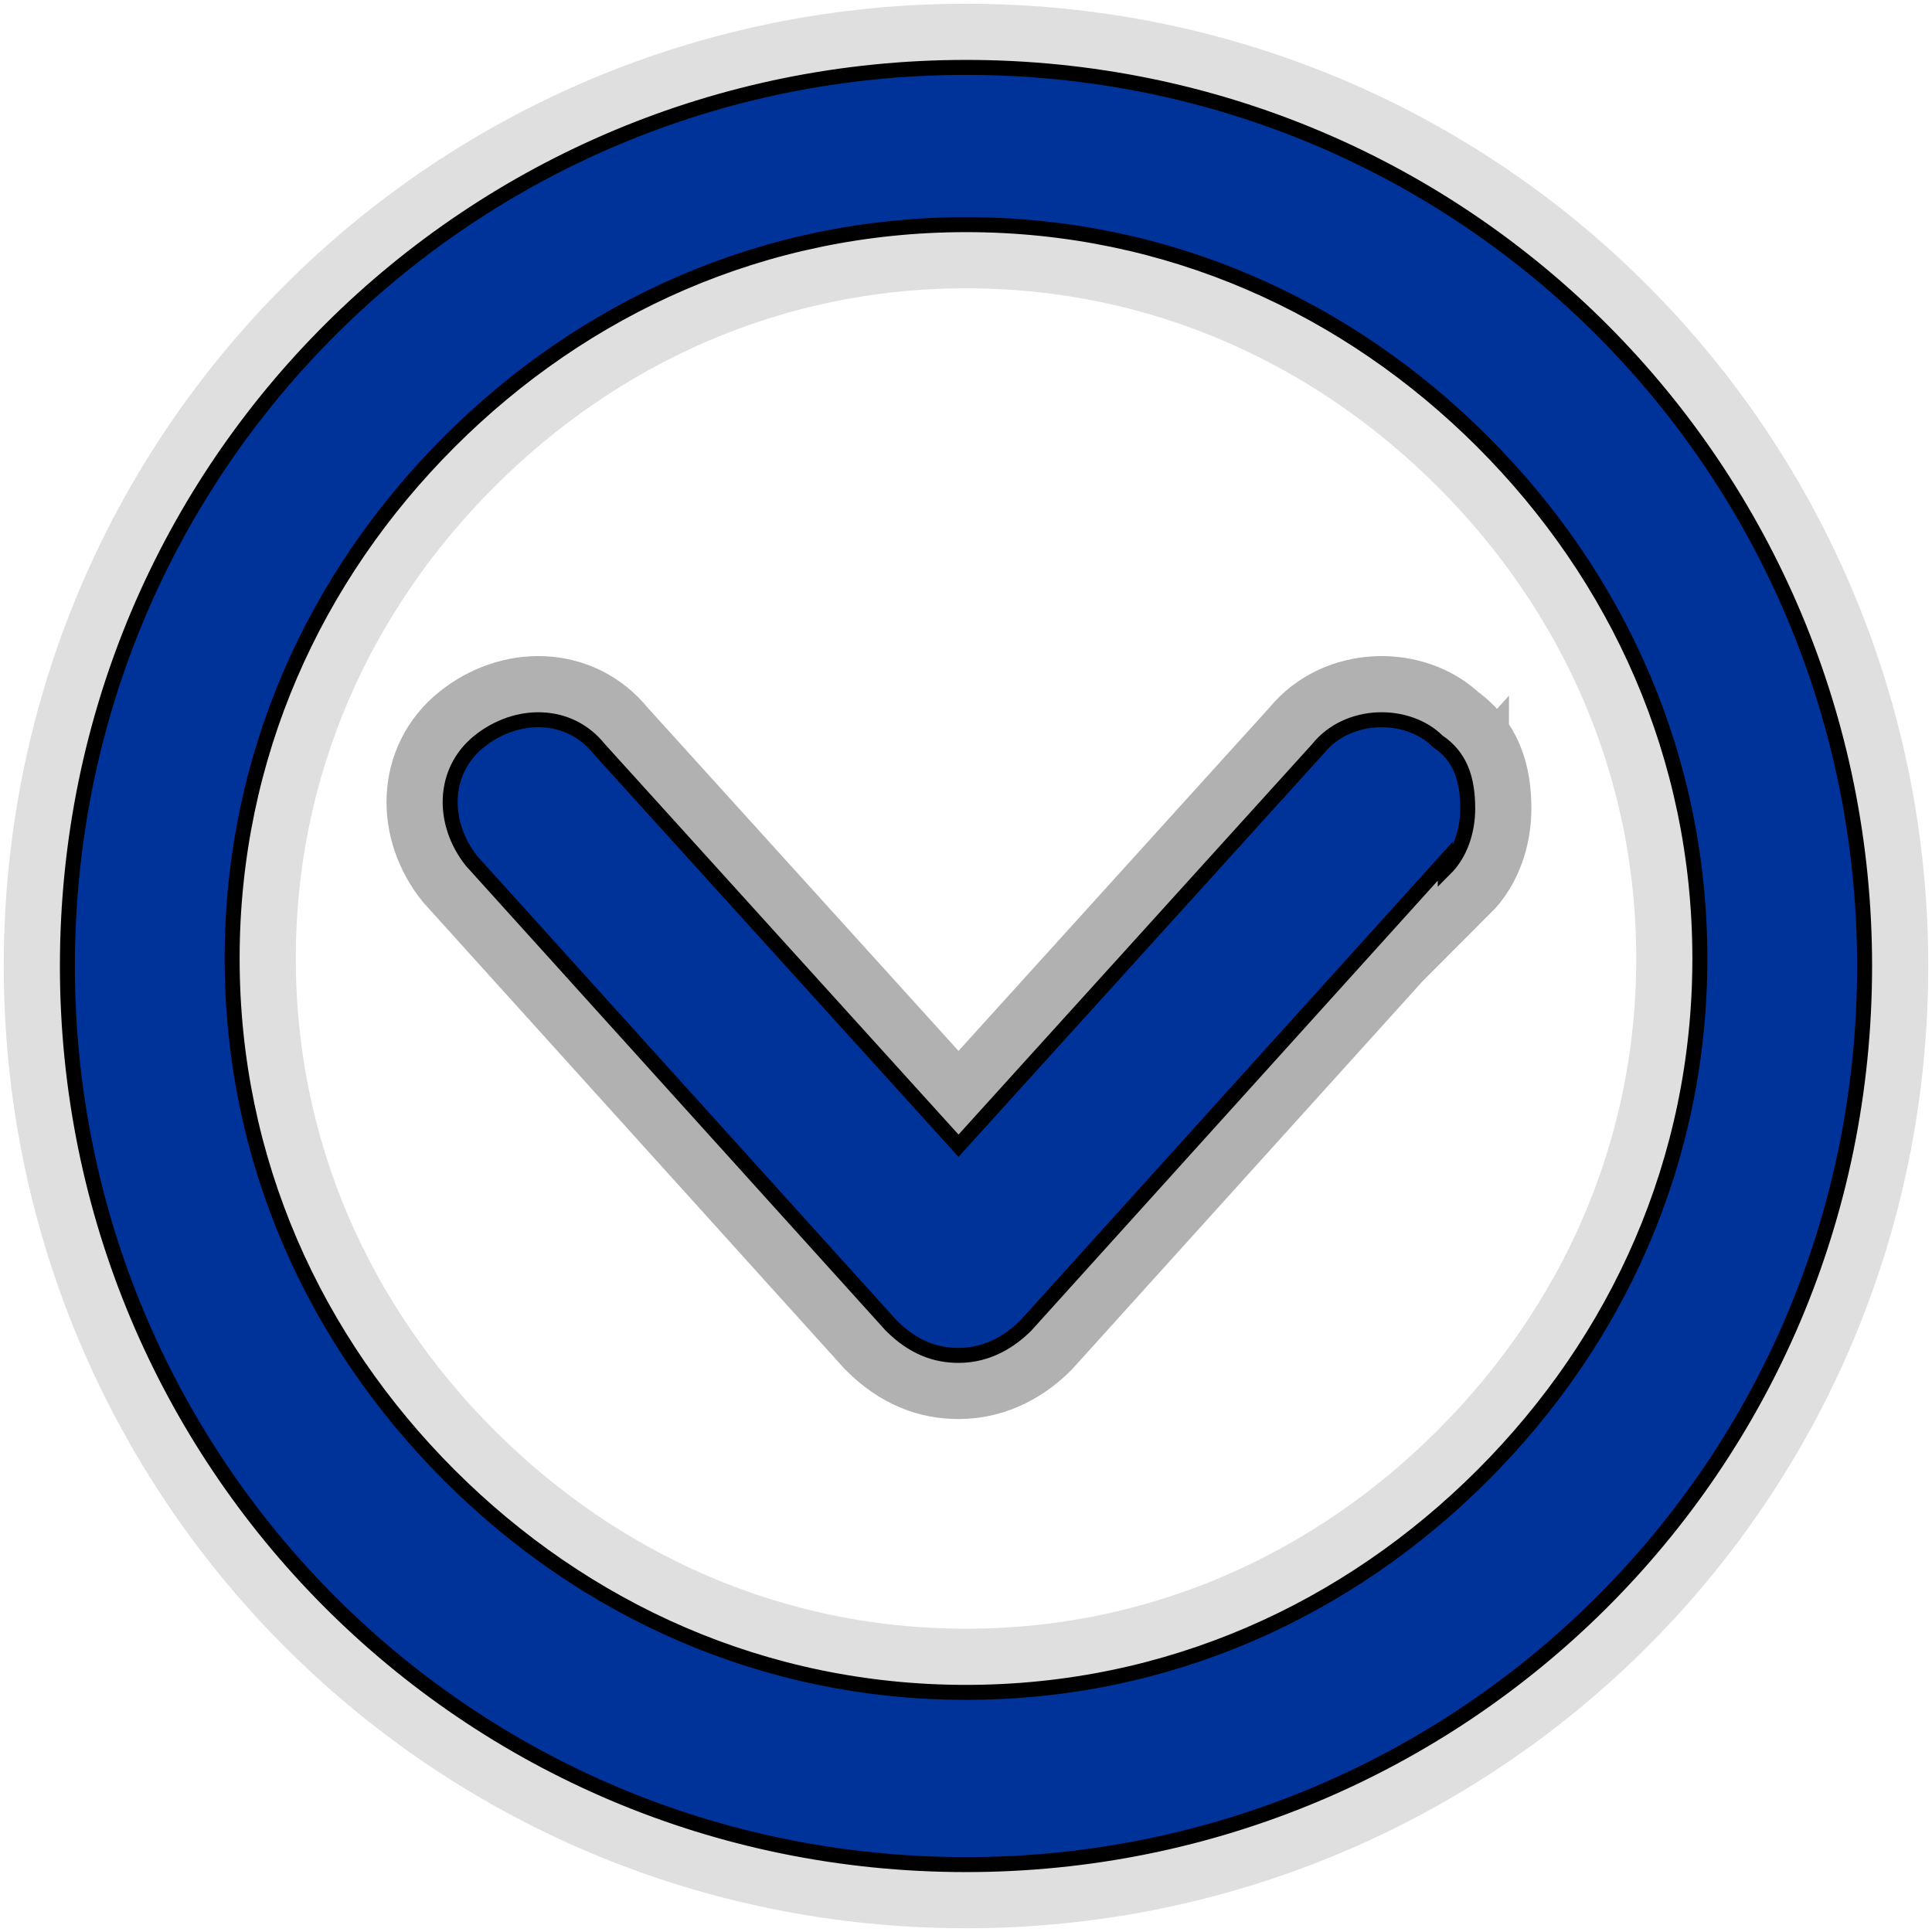
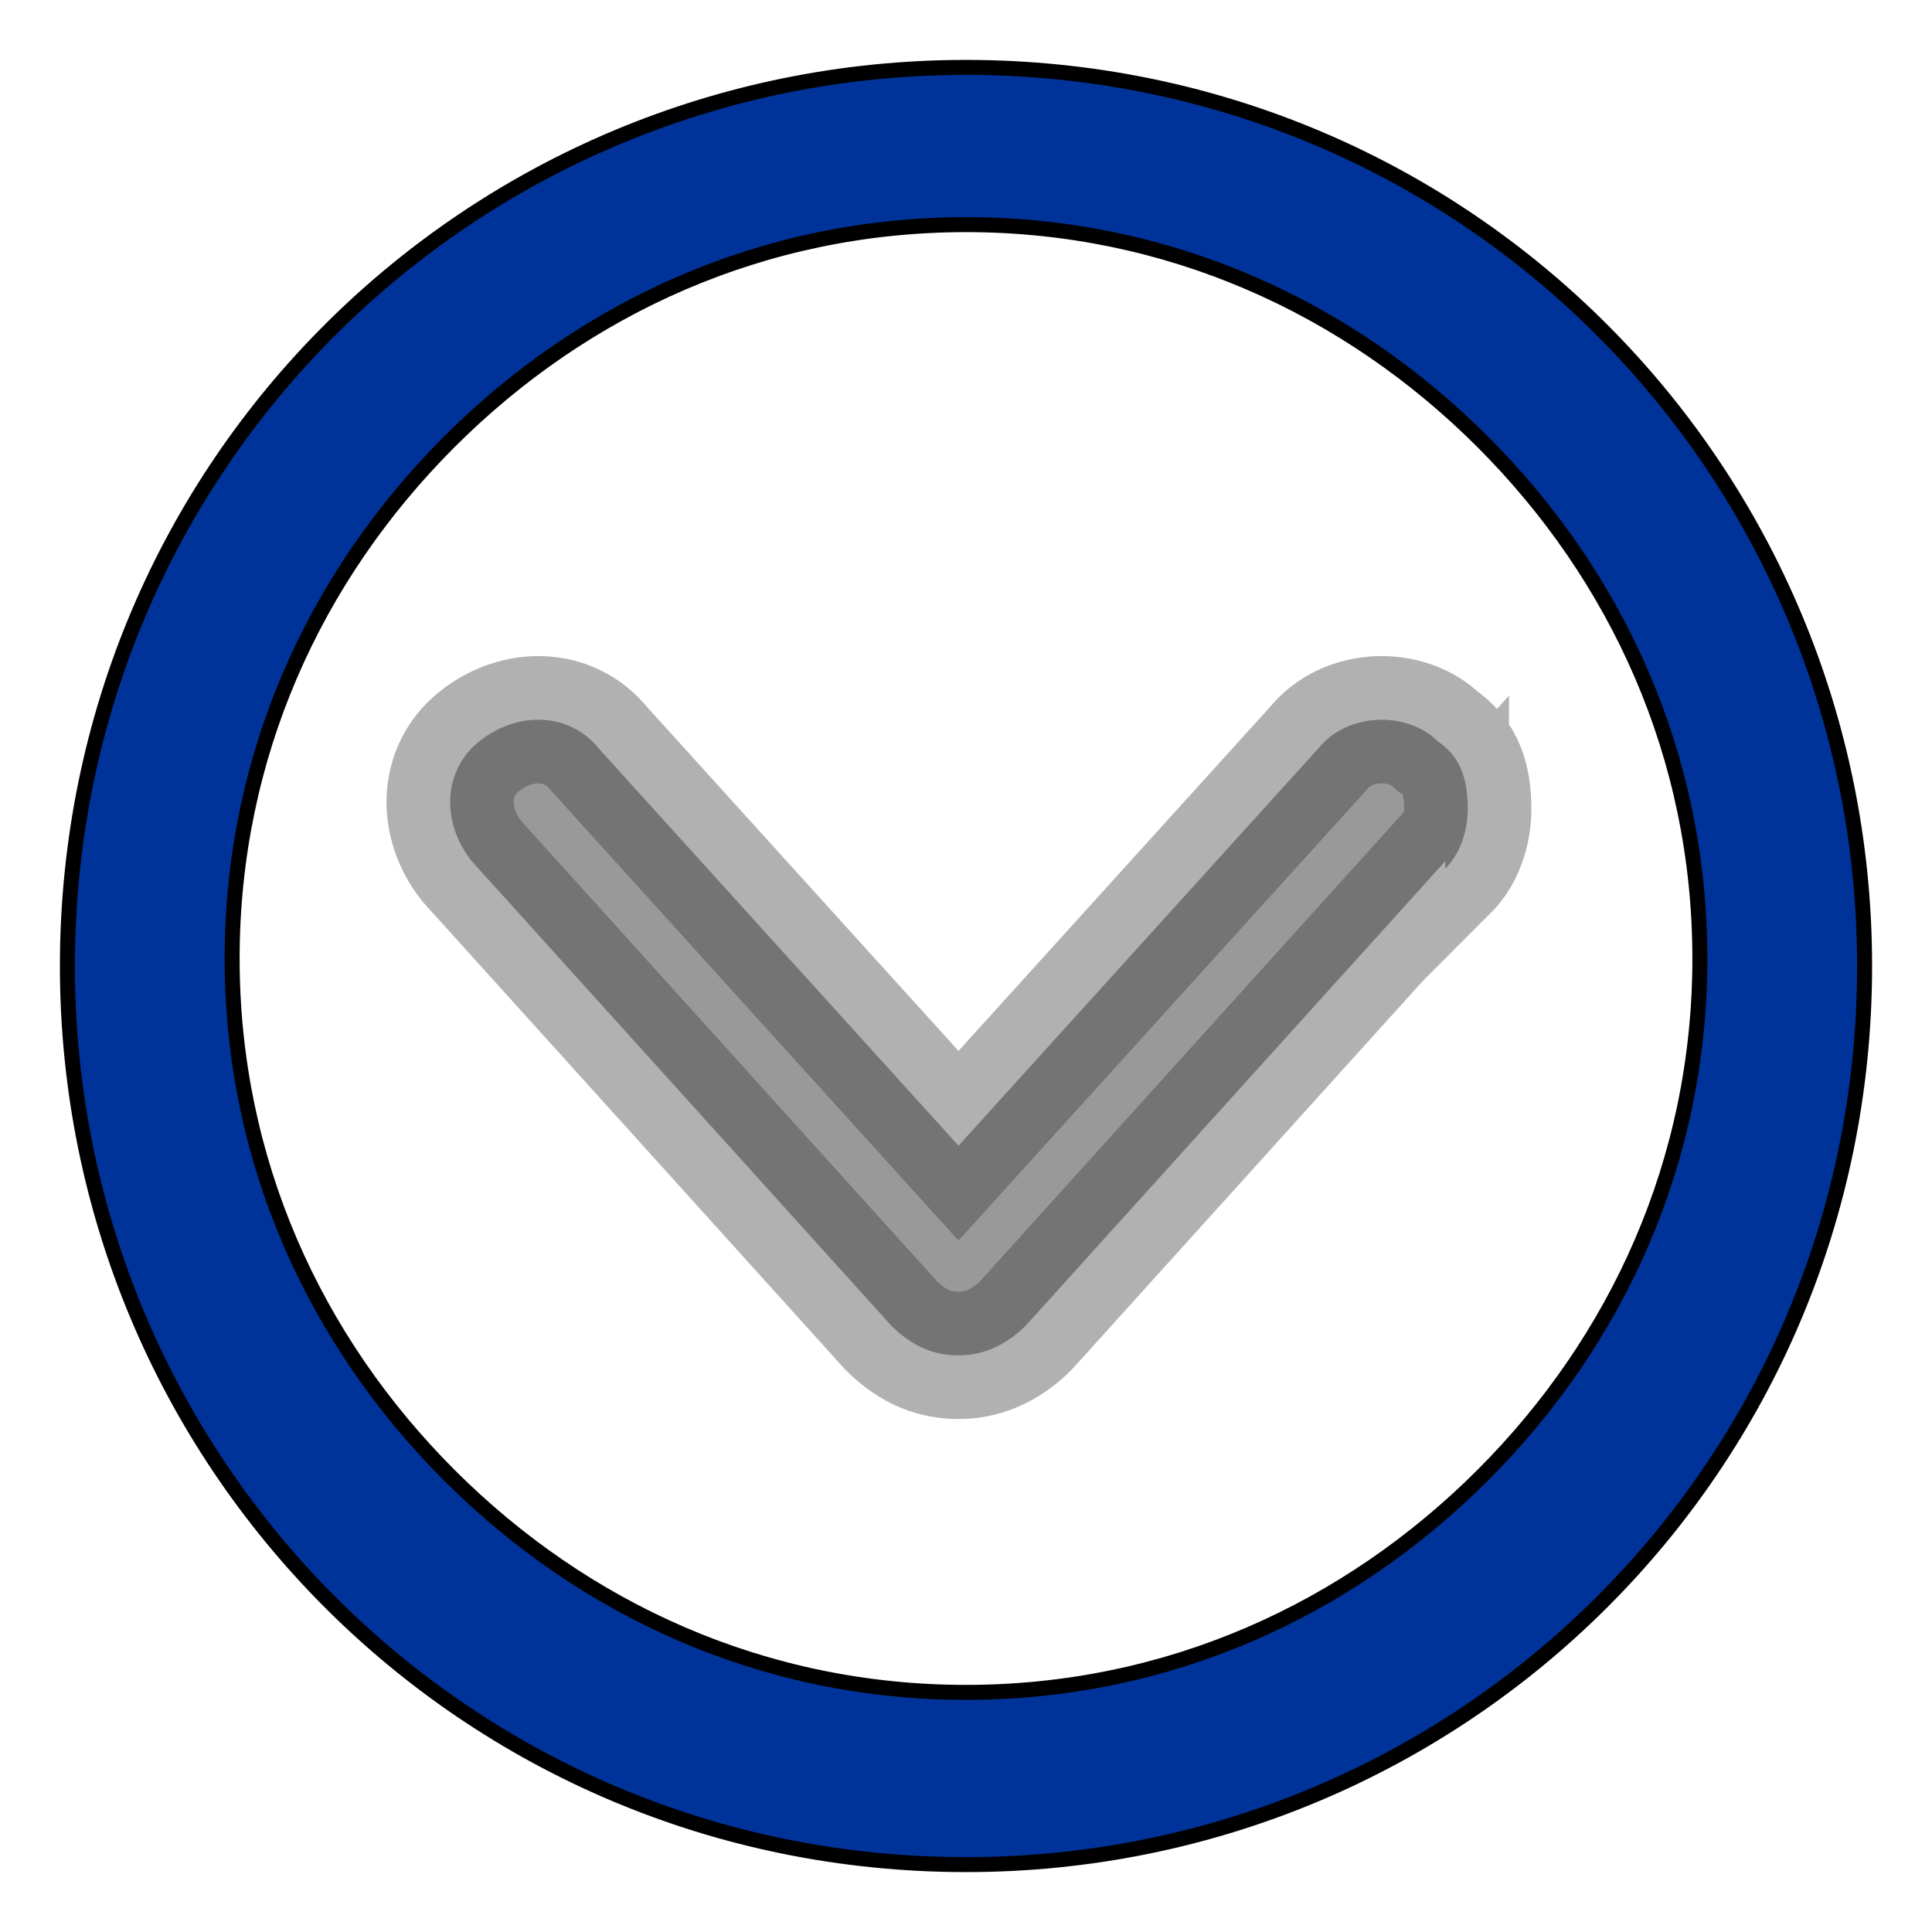
<svg xmlns="http://www.w3.org/2000/svg" xml:space="preserve" width="6.713mm" height="6.713mm" style="shape-rendering:geometricPrecision; text-rendering:geometricPrecision; image-rendering:optimizeQuality; fill-rule:evenodd; clip-rule:evenodd" viewBox="0 0 0.258 0.258">
  <defs>
    <style type="text/css">
   
    .str2 {stroke:black;stroke-width:0.002}
    .str0 {stroke:#3C3C3C;stroke-width:0.017;stroke-opacity:0.161}
    .str1 {stroke:#3C3C3C;stroke-width:0.017;stroke-opacity:0.4}
    .fil2 {fill:#003399}
    .fil0 {fill:black;fill-opacity:0.161}
    .fil1 {fill:black;fill-opacity:0.4}
   
  </style>
  </defs>
  <g id="Capa_x0020_1">
    <g id="_220051664">
      <g>
-         <path id="_220049936" class="fil0 str0" d="M0.129 0.249c-0.067,-1.15137e-005 -0.12,-0.054 -0.12,-0.12l0 0c3.8379e-006,-0.067 0.054,-0.12 0.12,-0.12l0 0c0.067,1.15137e-005 0.12,0.054 0.12,0.12l0 0c-7.67581e-006,0.067 -0.054,0.12 -0.12,0.12l0 0zm3.8379e-006 -0.023c0.027,0 0.051,-0.011 0.069,-0.029l0 0c0.018,-0.018 0.029,-0.042 0.029,-0.069l0 0c-7.67581e-006,-0.027 -0.011,-0.051 -0.029,-0.069l0 0c-0.018,-0.018 -0.042,-0.029 -0.069,-0.029l0 0c-0.027,1.15137e-005 -0.051,0.011 -0.069,0.029l0 0c-0.018,0.018 -0.029,0.042 -0.029,0.069l0 0c0,0.027 0.011,0.051 0.029,0.069l0 0c0.018,0.018 0.042,0.029 0.069,0.029l0 0 0 0z" />
        <path id="_220045328" class="fil1 str1" d="M0.193 0.115l-0.056 0.062c-0.002,0.002 -0.005,0.004 -0.009,0.004l0 0c-0.003,0 -0.006,-0.001 -0.009,-0.004l0 0 -0.056 -0.062c-0.004,-0.005 -0.004,-0.012 0.001,-0.016l0 0c0.005,-0.004 0.012,-0.004 0.016,0.001l0 0 0.048 0.053 0.048 -0.053 0 0c0.004,-0.005 0.012,-0.005 0.016,-0.001l0 0c0.003,0.002 0.004,0.005 0.004,0.009l0 0c-7.67581e-006,0.003 -0.001,0.006 -0.003,0.008l0 0z" />
      </g>
      <path id="_221089976" class="fil2 str2" d="M0.129 0.249c-0.067,-1.15137e-005 -0.12,-0.054 -0.12,-0.12l0 0c1.15137e-005,-0.067 0.054,-0.12 0.12,-0.12l0 0c0.067,1.15137e-005 0.12,0.054 0.12,0.12l0 0c-7.67581e-006,0.067 -0.054,0.12 -0.12,0.12l0 0zm0 -0.023c0.027,0 0.051,-0.011 0.069,-0.029l0 0c0.018,-0.018 0.029,-0.042 0.029,-0.069l0 0c-7.67581e-006,-0.027 -0.011,-0.051 -0.029,-0.069l0 0c-0.018,-0.018 -0.042,-0.029 -0.069,-0.029l0 0c-0.027,1.15137e-005 -0.051,0.011 -0.069,0.029l0 0c-0.018,0.018 -0.029,0.042 -0.029,0.069l0 0c0,0.027 0.011,0.051 0.029,0.069l0 0c0.018,0.018 0.042,0.029 0.069,0.029l0 0 0 0z" />
-       <path id="_220053176" class="fil2 str2" d="M0.193 0.115l-0.056 0.062c-0.002,0.002 -0.005,0.004 -0.009,0.004l0 0c-0.003,0 -0.006,-0.001 -0.009,-0.004l0 0 -0.056 -0.062c-0.004,-0.005 -0.004,-0.012 0.001,-0.016l0 0c0.005,-0.004 0.012,-0.004 0.016,0.001l0 0 0.048 0.053 0.048 -0.053 0 0c0.004,-0.005 0.012,-0.005 0.016,-0.001l0 0c0.003,0.002 0.004,0.005 0.004,0.009l0 0c-3.8379e-006,0.003 -0.001,0.006 -0.003,0.008l0 0z" />
    </g>
  </g>
</svg>